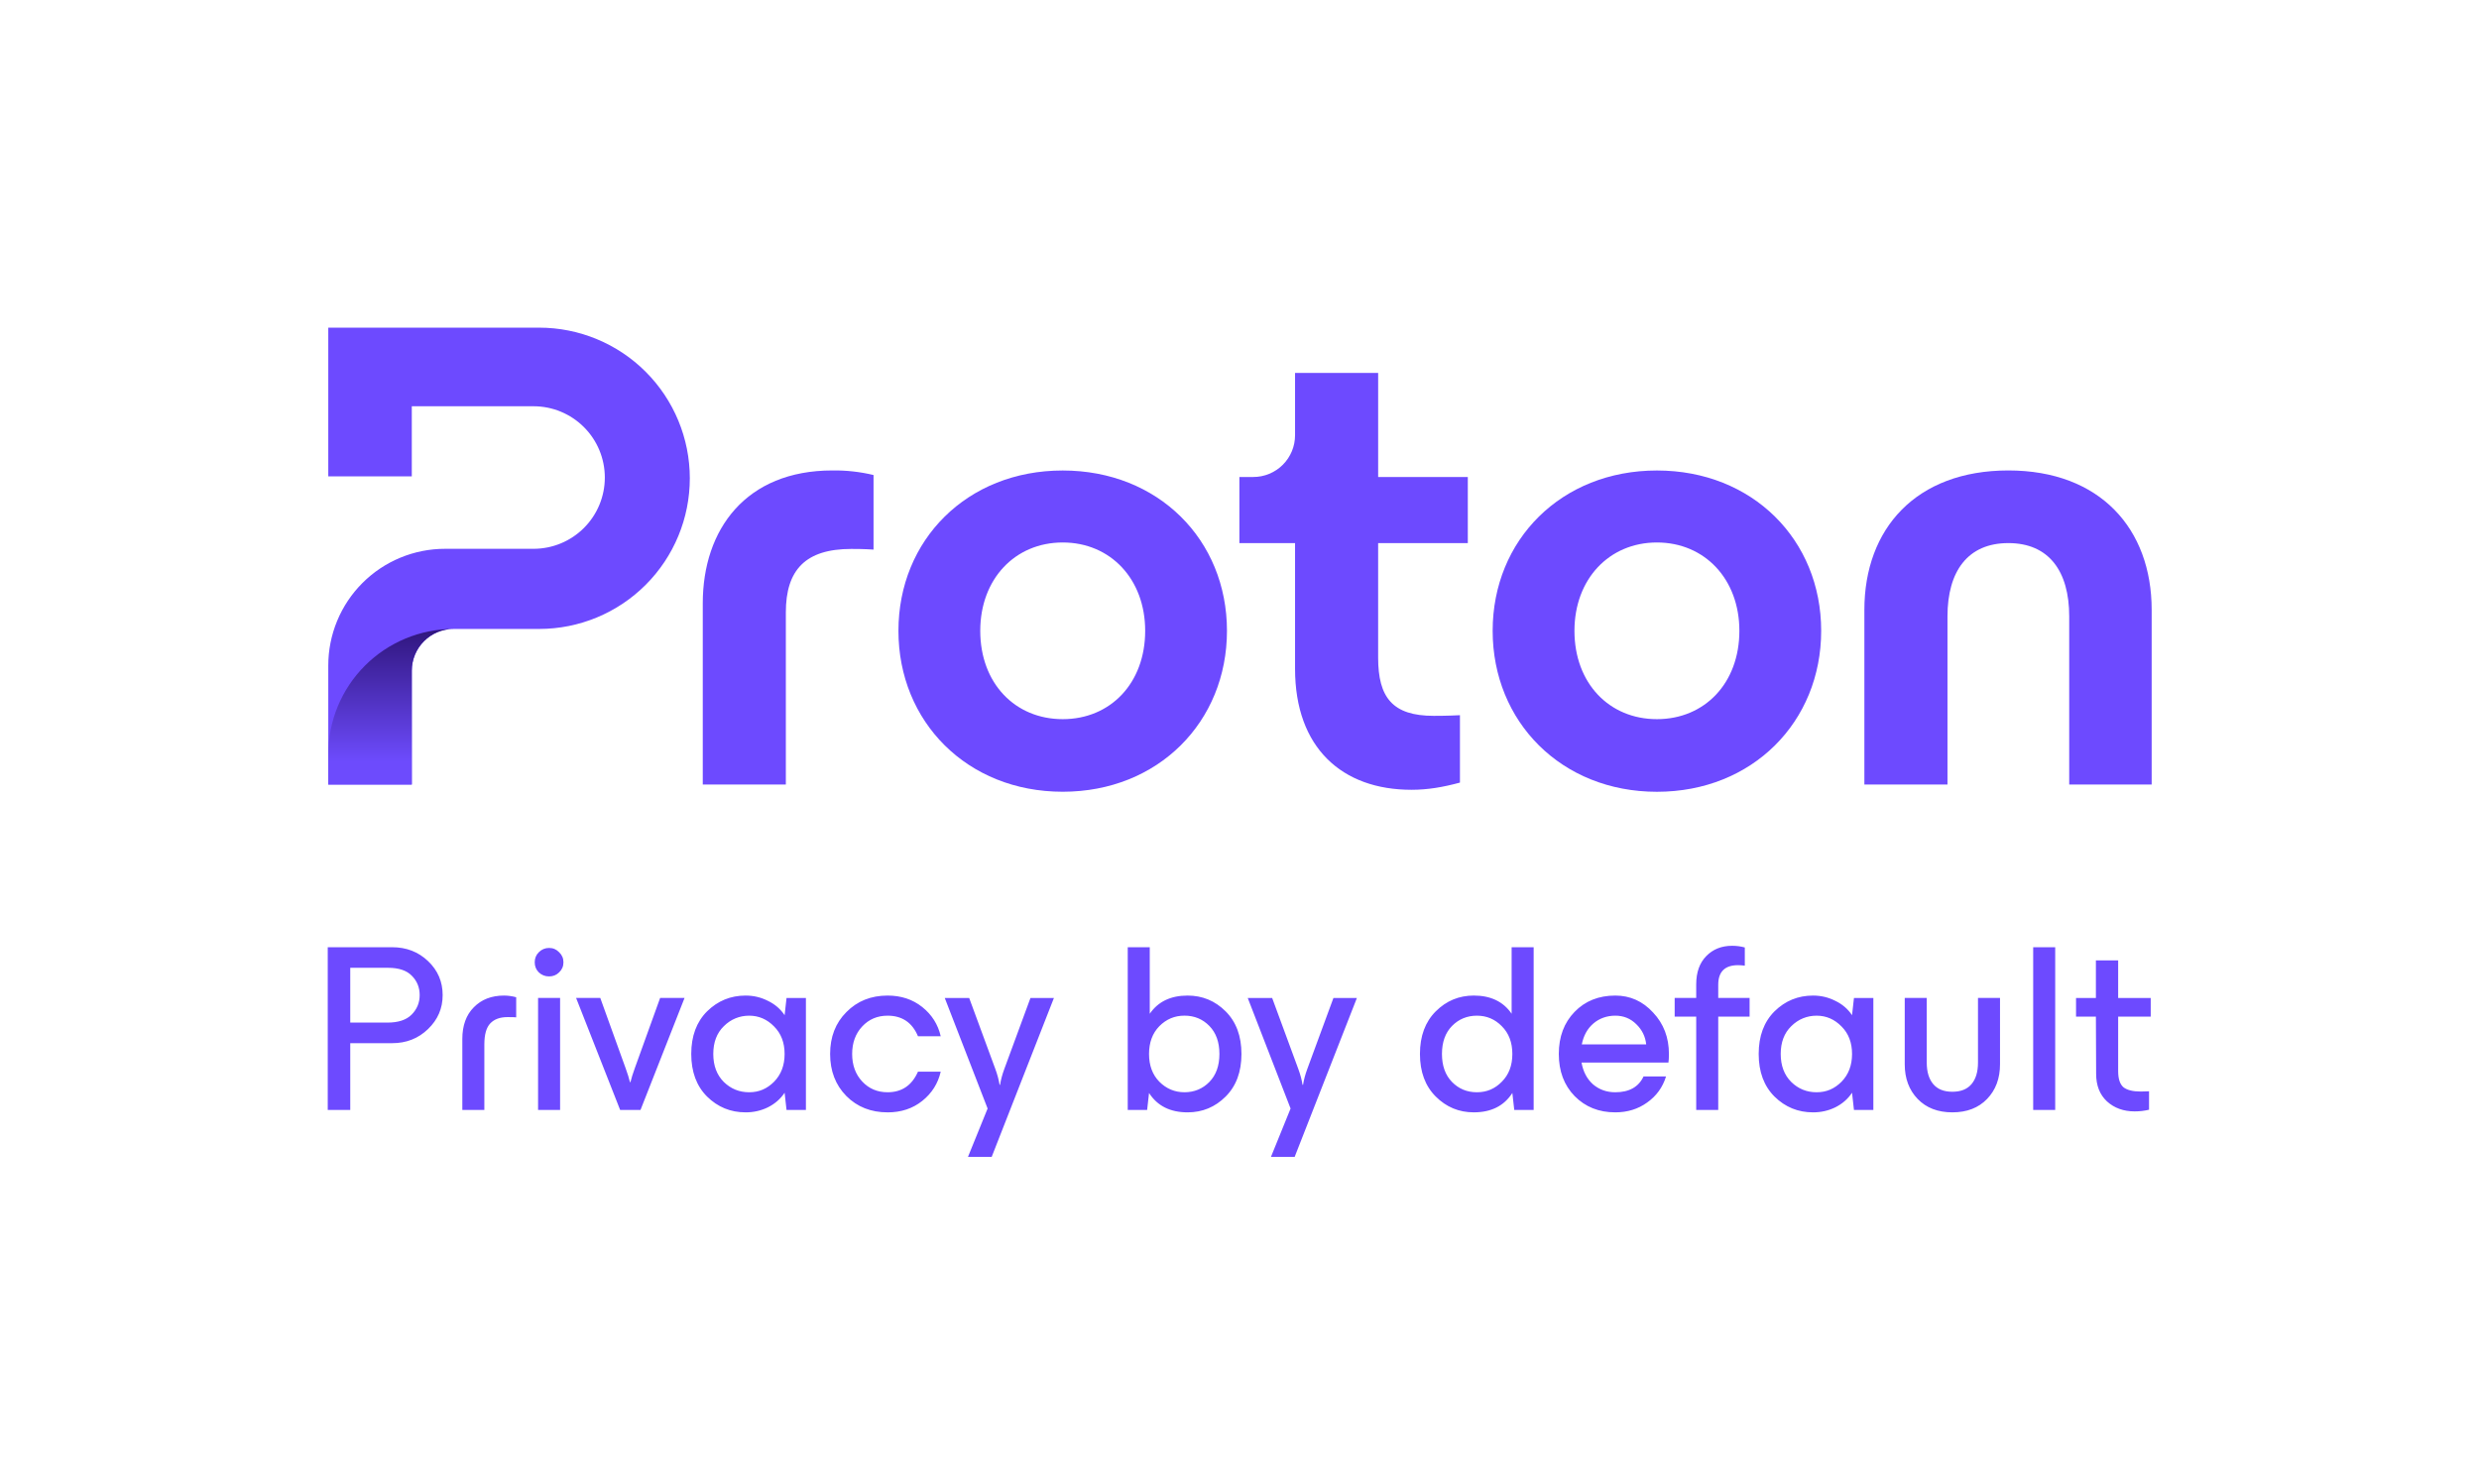
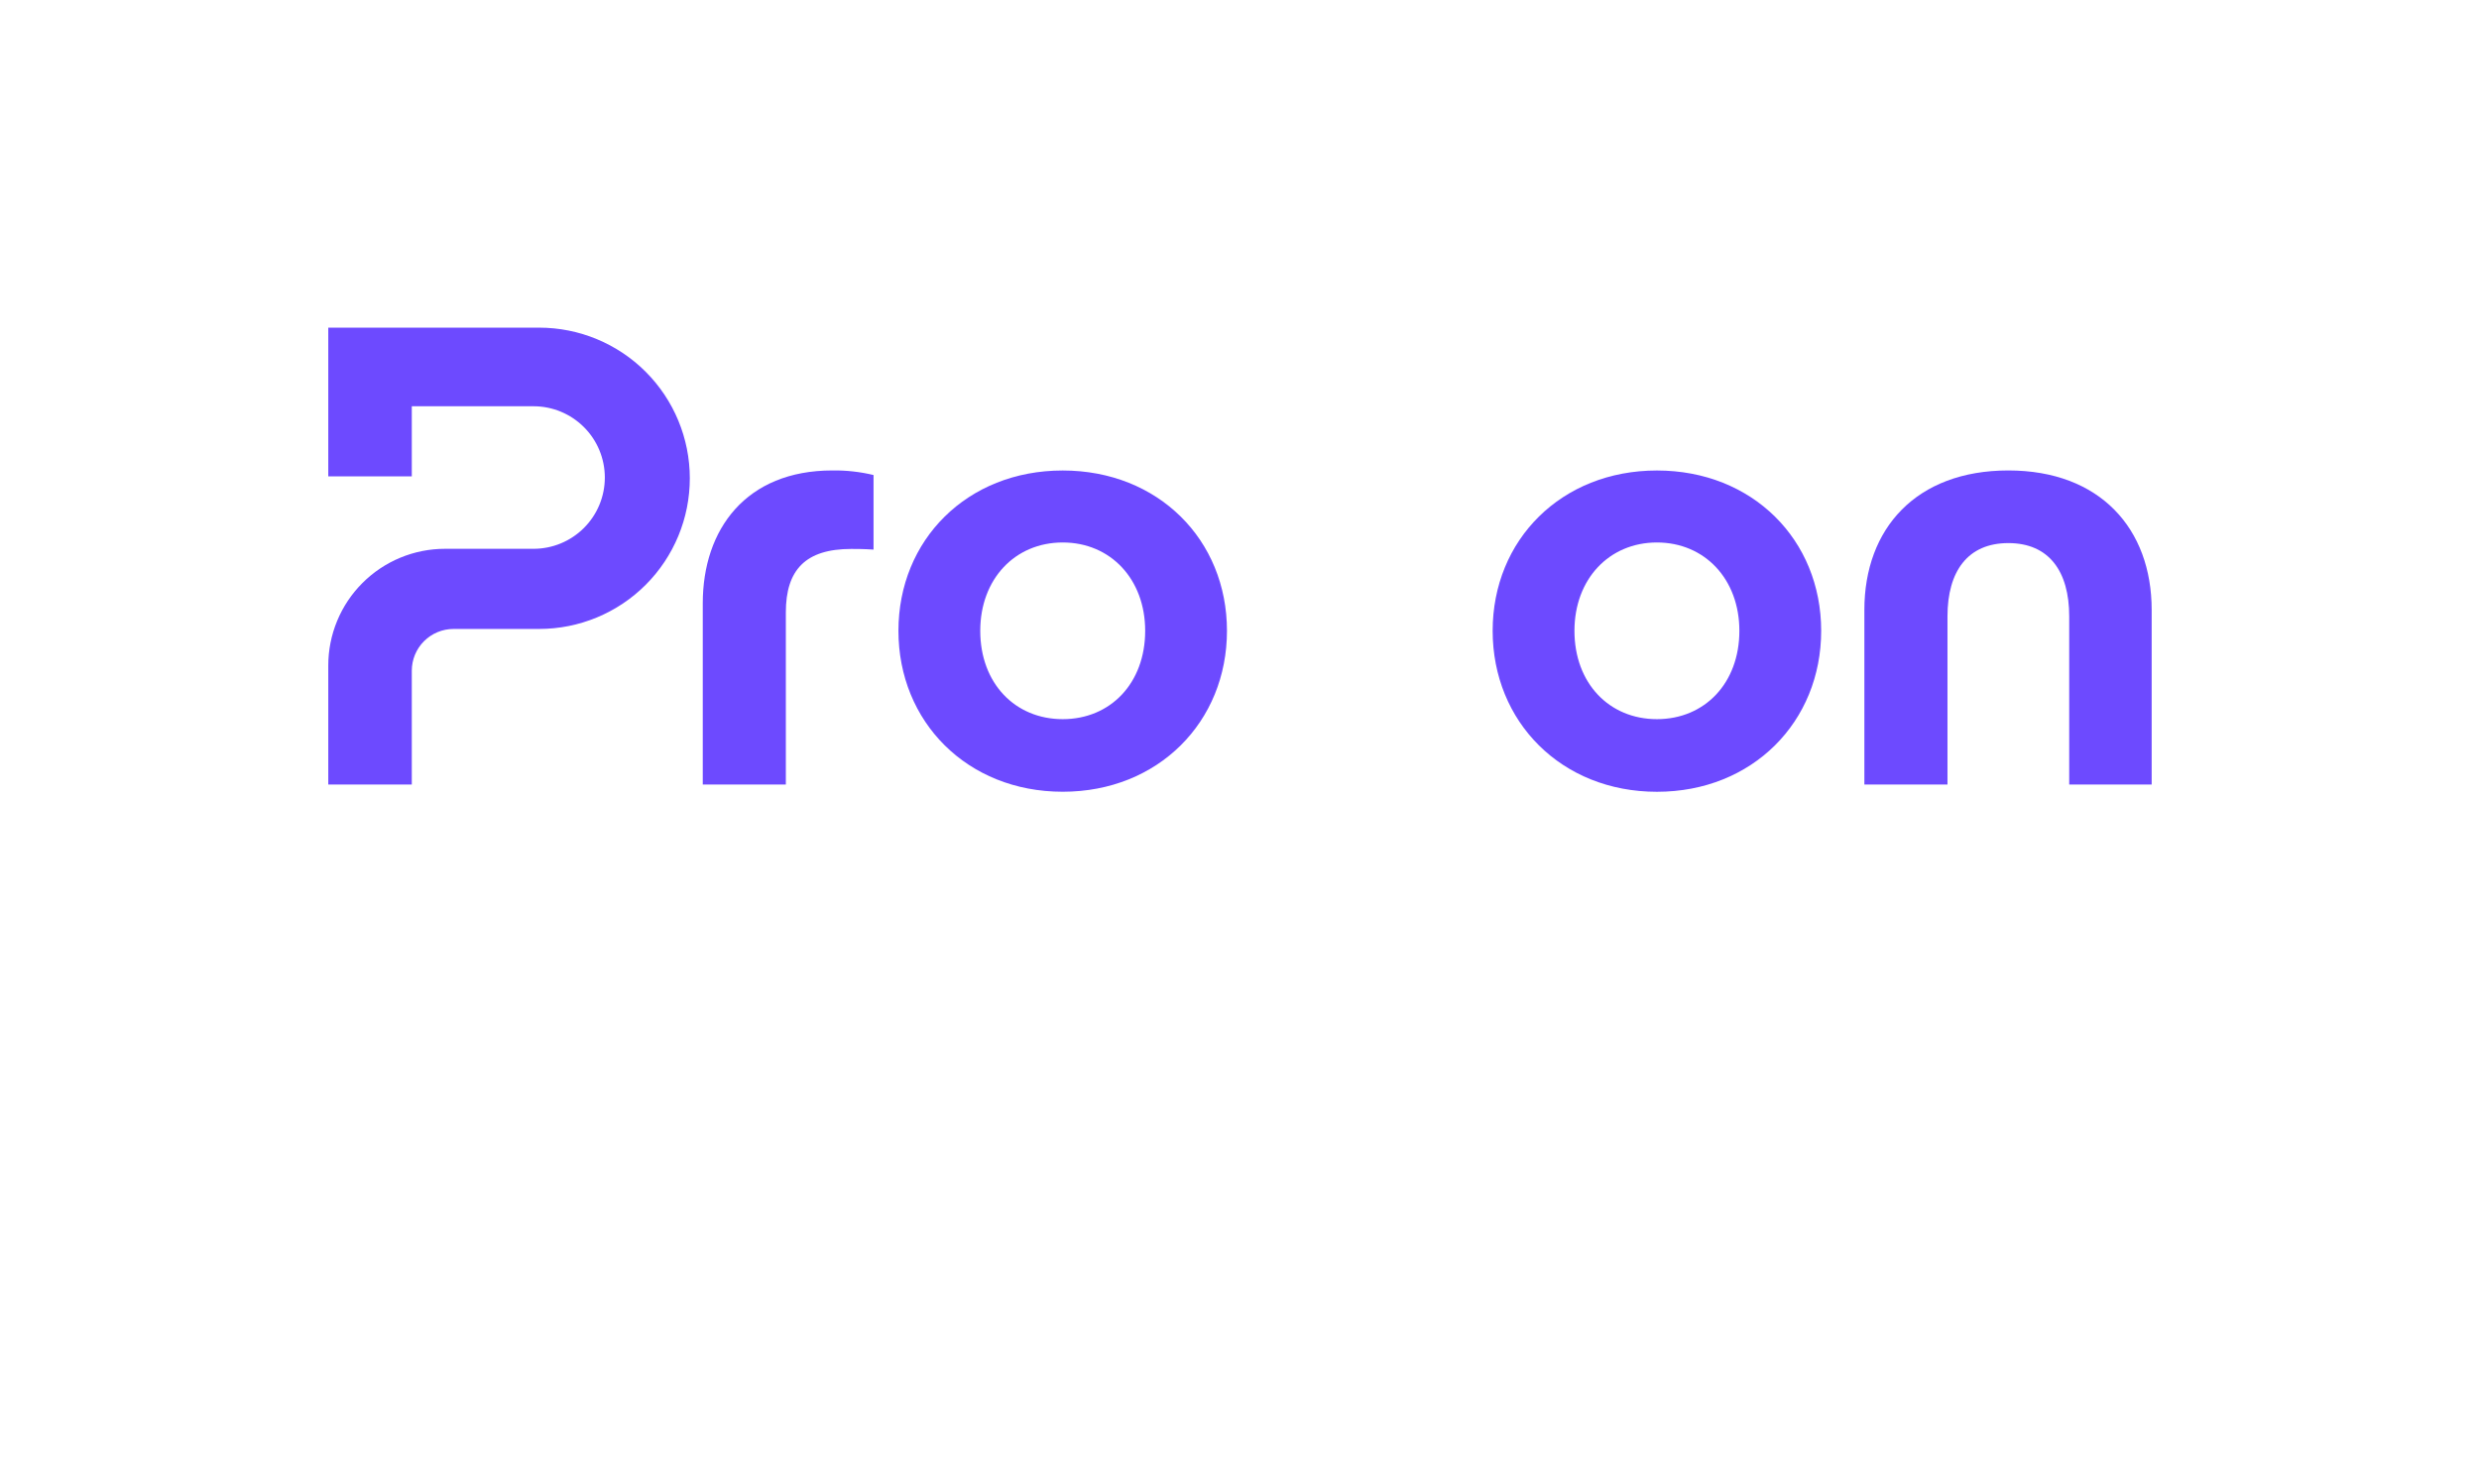
<svg xmlns="http://www.w3.org/2000/svg" width="2670" height="1599" viewBox="0 0 2670 1599" fill="none">
  <g clip-path="url(#clip0_11891_190691)">
    <path d="M353.57 717.047V845.228H443.525V722.593C443.525 710.662 448.264 699.219 456.699 690.783C465.134 682.346 476.574 677.606 488.503 677.606H580.738C623.765 677.593 665.026 660.489 695.448 630.054C725.87 599.619 742.962 558.346 742.965 515.309V515.309C742.965 472.267 725.871 430.986 695.444 400.548C665.016 370.11 623.747 353.007 580.713 353H353.57V513.226H443.525V437.686H574.65C595.01 437.686 614.536 445.774 628.935 460.171C643.333 474.568 651.426 494.095 651.432 514.459V514.459C651.432 534.827 643.343 554.361 628.943 568.763C614.544 583.166 595.014 591.257 574.65 591.257H479.323C462.805 591.249 446.448 594.497 431.187 600.816C415.925 607.134 402.059 616.4 390.38 628.082C378.701 639.765 369.439 653.635 363.123 668.9C356.807 684.165 353.561 700.526 353.57 717.047V717.047Z" fill="#6D4AFF" />
-     <path d="M488.478 677.607C452.699 677.611 418.387 691.828 393.088 717.133C367.788 742.437 353.574 776.757 353.57 812.543V845.229H443.525V722.594C443.525 710.667 448.261 699.228 456.69 690.792C465.12 682.356 476.554 677.614 488.478 677.607V677.607Z" fill="url(#paint0_linear_11891_190691)" />
    <path d="M756.914 845.239V649.96C756.914 570.291 803.432 506.841 896.48 506.841C911.415 506.624 926.318 508.28 940.841 511.771V592.106C930.268 591.404 921.125 591.404 916.874 591.404C867.583 591.404 846.388 613.959 846.388 659.784V845.239H756.914Z" fill="#6D4AFF" />
    <path d="M967.656 679.616C967.656 581.619 1041.67 506.892 1144.58 506.892C1247.5 506.892 1321.5 581.569 1321.5 679.616C1321.5 777.662 1247.49 852.993 1144.58 852.993C1041.68 852.993 967.656 777.563 967.656 679.616ZM1233.41 679.616C1233.41 623.919 1196.04 584.441 1144.6 584.441C1093.15 584.441 1055.78 623.882 1055.78 679.616C1055.78 736.015 1093.14 774.79 1144.6 774.79C1196.06 774.79 1233.41 735.966 1233.41 679.616Z" fill="#6D4AFF" />
    <path d="M1607.66 679.616C1607.66 581.619 1681.67 506.892 1784.58 506.892C1887.5 506.892 1961.5 581.569 1961.5 679.616C1961.5 777.662 1887.49 853.042 1784.58 853.042C1681.68 853.042 1607.66 777.563 1607.66 679.616ZM1873.39 679.616C1873.39 623.919 1836.03 584.441 1784.58 584.441C1733.14 584.441 1695.76 623.882 1695.76 679.616C1695.76 736.015 1733.13 774.79 1784.58 774.79C1836.04 774.79 1873.39 735.966 1873.39 679.616V679.616Z" fill="#6D4AFF" />
    <path d="M2008.02 845.24V657.011C2008.02 569.589 2063.7 506.842 2163.08 506.842C2261.76 506.842 2317.45 569.589 2317.45 657.011V845.24H2228.64V664.061C2228.64 615.426 2206.78 585.106 2163.08 585.106C2119.39 585.106 2097.53 615.426 2097.53 664.061V845.24H2008.02Z" fill="#6D4AFF" />
-     <path d="M1580.9 585.094H1484.32V708.468C1484.32 751.471 1499.82 771.216 1544.23 771.216C1548.46 771.216 1559.02 771.215 1572.43 770.513V843.133C1554.1 848.063 1537.92 850.885 1520.26 850.885C1445.55 850.934 1394.83 805.763 1394.83 720.461V585.094H1334.88V513.892H1349.83C1355.74 513.895 1361.6 512.732 1367.06 510.47C1372.52 508.207 1377.49 504.89 1381.67 500.707C1385.85 496.524 1389.16 491.558 1391.42 486.092C1393.68 480.627 1394.84 474.77 1394.83 468.856V401.795H1484.34V513.892H1580.9V585.094Z" fill="#6D4AFF" />
-     <path d="M353 1195.82V1020.49H422.36C437.66 1020.49 450.55 1025.47 461.03 1035.44C471.52 1045.41 476.76 1057.61 476.76 1072.05C476.76 1086.49 471.52 1098.52 461.03 1108.66C450.54 1118.8 437.65 1123.87 422.36 1123.87H377.24V1195.81H353V1195.82ZM377.24 1101.71H417.2C428.89 1101.71 437.57 1098.87 443.24 1093.2C449.08 1087.36 452.01 1080.31 452.01 1072.06C452.01 1063.81 449.17 1056.85 443.5 1051.18C438 1045.51 429.49 1042.67 417.97 1042.67H377.24V1101.71ZM497.94 1119.5C497.94 1104.89 502.07 1093.46 510.32 1085.21C518.57 1076.79 529.4 1072.58 542.81 1072.58C547.11 1072.58 551.49 1073.18 555.96 1074.38V1096.04C554.41 1095.87 551.32 1095.78 546.68 1095.78C538.6 1095.78 532.41 1098.01 528.12 1102.48C523.82 1106.95 521.67 1114.51 521.67 1125.17V1195.82H497.95V1119.5H497.94ZM579.53 1195.82V1075.15H603.25V1195.82H579.53ZM580.3 1047.57C577.38 1044.65 575.92 1041.04 575.92 1036.74C575.92 1032.44 577.38 1028.83 580.3 1025.91C583.39 1022.82 587.09 1021.27 591.39 1021.27C595.69 1021.27 599.3 1022.82 602.22 1025.91C605.31 1028.83 606.86 1032.44 606.86 1036.74C606.86 1041.04 605.31 1044.65 602.22 1047.57C599.3 1050.49 595.69 1051.95 591.39 1051.95C587.09 1051.95 583.4 1050.49 580.3 1047.57ZM667.93 1195.82L620.49 1075.15H646.53L673.86 1150.95C675.92 1156.62 677.47 1161.61 678.5 1165.9H679.02C680.05 1161.6 681.6 1156.62 683.66 1150.95L710.99 1075.15H737.29L689.85 1195.82H667.93V1195.82ZM803.04 1198.4C786.88 1198.4 773.05 1192.73 761.53 1181.38C750.19 1170.04 744.51 1154.74 744.51 1135.49C744.51 1116.24 750.18 1100.94 761.53 1089.6C773.05 1078.26 786.88 1072.58 803.04 1072.58C811.63 1072.58 819.63 1074.47 827.02 1078.25C834.58 1081.86 840.6 1087.02 845.07 1093.72L847.13 1075.16H868.01V1195.83H847.13L845.07 1177.27C840.6 1183.97 834.58 1189.22 827.02 1193C819.63 1196.61 811.64 1198.41 803.04 1198.41V1198.4ZM779.58 1105.58C772.02 1112.97 768.24 1122.94 768.24 1135.49C768.24 1148.04 772.02 1158.09 779.58 1165.66C787.14 1173.05 796.25 1176.75 806.91 1176.75C817.57 1176.75 826.16 1172.97 833.72 1165.41C841.28 1157.68 845.06 1147.71 845.06 1135.5C845.06 1123.29 841.28 1113.41 833.72 1105.85C826.16 1098.12 817.22 1094.25 806.91 1094.25C796.6 1094.25 787.14 1098.03 779.58 1105.59V1105.58ZM955.96 1198.4C938.08 1198.4 923.3 1192.56 911.61 1180.87C899.92 1169.01 894.08 1153.88 894.08 1135.49C894.08 1117.1 899.92 1102.06 911.61 1090.37C923.3 1078.51 938.08 1072.58 955.96 1072.58C970.57 1072.58 983.03 1076.71 993.35 1084.96C1003.66 1093.21 1010.28 1103.7 1013.2 1116.42H988.71C982.52 1101.64 971.61 1094.25 955.97 1094.25C944.97 1094.25 935.86 1098.12 928.64 1105.85C921.42 1113.58 917.81 1123.47 917.81 1135.5C917.81 1147.53 921.42 1157.42 928.64 1165.15C935.86 1172.88 944.97 1176.75 955.97 1176.75C971.27 1176.75 982.18 1169.36 988.71 1154.58H1013.2C1010.28 1167.3 1003.66 1177.78 993.35 1186.04C983.04 1194.29 970.57 1198.42 955.96 1198.42V1198.4ZM1077.12 1168.75C1077.98 1163.25 1079.53 1157.49 1081.76 1151.48L1109.86 1075.16H1135.13L1068.09 1246.36H1042.56L1063.7 1194.28L1017.55 1075.16H1043.85L1071.95 1151.48C1074.18 1157.5 1075.73 1163.25 1076.59 1168.75H1077.11H1077.12ZM1279.08 1198.4C1260.34 1198.4 1246.51 1191.44 1237.57 1177.52L1235.51 1195.83H1214.63V1020.5H1238.35V1092.18C1247.29 1079.12 1260.87 1072.58 1279.09 1072.58C1295.08 1072.58 1308.74 1078.25 1320.09 1089.6C1331.43 1100.94 1337.11 1116.24 1337.11 1135.49C1337.11 1154.74 1331.44 1170.04 1320.09 1181.38C1308.75 1192.72 1295.08 1198.4 1279.09 1198.4H1279.08ZM1248.66 1105.58C1241.27 1113.14 1237.57 1123.11 1237.57 1135.49C1237.57 1147.87 1241.27 1157.84 1248.66 1165.4C1256.22 1172.96 1265.25 1176.74 1275.73 1176.74C1286.21 1176.74 1295.33 1173.04 1302.54 1165.65C1309.75 1158.26 1313.37 1148.2 1313.37 1135.48C1313.37 1122.76 1309.76 1112.7 1302.54 1105.31C1295.32 1097.92 1286.38 1094.22 1275.73 1094.22C1265.08 1094.22 1256.22 1098 1248.66 1105.56V1105.58ZM1403.44 1168.75C1404.3 1163.25 1405.85 1157.49 1408.08 1151.48L1436.18 1075.16H1461.45L1394.41 1246.36H1368.88L1390.02 1194.28L1343.87 1075.16H1370.17L1398.27 1151.48C1400.5 1157.5 1402.05 1163.25 1402.91 1168.75H1403.43H1403.44ZM1630.93 1195.82L1628.87 1177.51C1619.93 1191.43 1606.09 1198.39 1587.36 1198.39C1571.37 1198.39 1557.72 1192.72 1546.37 1181.37C1535.02 1170.03 1529.35 1154.73 1529.35 1135.48C1529.35 1116.23 1535.02 1100.93 1546.37 1089.59C1557.72 1078.25 1571.38 1072.57 1587.36 1072.57C1605.58 1072.57 1619.16 1079.1 1628.1 1092.17V1020.49H1651.82V1195.82H1630.93V1195.82ZM1563.89 1105.32C1556.67 1112.71 1553.06 1122.77 1553.06 1135.49C1553.06 1148.21 1556.67 1158.27 1563.89 1165.66C1571.11 1173.05 1580.05 1176.75 1590.71 1176.75C1601.37 1176.75 1610.14 1172.97 1617.52 1165.41C1625.09 1157.85 1628.87 1147.88 1628.87 1135.5C1628.87 1123.12 1625.09 1113.15 1617.52 1105.59C1610.14 1098.03 1601.19 1094.25 1590.71 1094.25C1580.23 1094.25 1571.11 1097.95 1563.89 1105.34V1105.32ZM1739.76 1198.4C1722.05 1198.4 1707.44 1192.56 1695.93 1180.87C1684.58 1169.18 1678.91 1154.06 1678.91 1135.49C1678.91 1116.92 1684.58 1101.8 1695.93 1090.11C1707.27 1078.42 1721.88 1072.58 1739.76 1072.58C1755.74 1072.58 1769.32 1078.68 1780.5 1090.89C1791.84 1102.92 1797.51 1117.79 1797.51 1135.5C1797.51 1139.28 1797.35 1142.38 1796.99 1144.78H1703.4C1705.12 1154.58 1709.24 1162.4 1715.77 1168.24C1722.47 1173.91 1730.46 1176.75 1739.75 1176.75C1754.7 1176.75 1764.84 1171.08 1770.17 1159.73H1794.4C1790.8 1171.42 1784 1180.79 1774.03 1187.83C1764.23 1194.88 1752.8 1198.4 1739.75 1198.4H1739.76ZM1703.66 1125.18H1773.02C1772.16 1116.76 1768.63 1109.54 1762.45 1103.52C1756.26 1097.33 1748.7 1094.24 1739.76 1094.24C1730.82 1094.24 1722.57 1097.08 1716.04 1102.75C1709.68 1108.25 1705.55 1115.73 1703.67 1125.18H1703.66ZM1826.9 1060.46C1826.9 1047.57 1830.5 1037.43 1837.73 1030.04C1844.95 1022.65 1854.22 1018.95 1865.57 1018.95C1870.39 1018.95 1874.94 1019.55 1879.24 1020.75V1040.35C1876.48 1040.01 1874.08 1039.83 1872.01 1039.83C1857.75 1039.83 1850.62 1046.88 1850.62 1060.97V1075.15H1884.4V1095.26H1850.62V1195.81H1826.9V1095.26H1803.7V1075.15H1826.9V1060.45V1060.46ZM1952.71 1198.4C1936.56 1198.4 1922.71 1192.73 1911.2 1181.38C1899.86 1170.04 1894.19 1154.74 1894.19 1135.49C1894.19 1116.24 1899.86 1100.94 1911.2 1089.6C1922.71 1078.26 1936.56 1072.58 1952.71 1072.58C1961.3 1072.58 1969.3 1074.47 1976.69 1078.25C1984.25 1081.86 1990.26 1087.02 1994.74 1093.72L1996.8 1075.16H2017.69V1195.83H1996.8L1994.74 1177.27C1990.27 1183.97 1984.25 1189.22 1976.69 1193C1969.3 1196.61 1961.3 1198.41 1952.71 1198.41V1198.4ZM1929.25 1105.58C1921.69 1112.97 1917.91 1122.94 1917.91 1135.49C1917.91 1148.04 1921.69 1158.09 1929.25 1165.66C1936.82 1173.05 1945.92 1176.75 1956.59 1176.75C1967.26 1176.75 1975.84 1172.97 1983.4 1165.41C1990.97 1157.68 1994.75 1147.71 1994.75 1135.5C1994.75 1123.29 1990.97 1113.41 1983.4 1105.85C1975.84 1098.12 1966.91 1094.25 1956.59 1094.25C1946.27 1094.25 1936.82 1098.03 1929.25 1105.59V1105.58ZM2140.18 1183.96C2130.9 1193.59 2118.43 1198.4 2102.8 1198.4C2087.17 1198.4 2074.7 1193.59 2065.41 1183.96C2056.13 1174.33 2051.49 1161.87 2051.49 1146.57V1075.15H2075.2V1144.76C2075.2 1154.73 2077.53 1162.46 2082.17 1167.96C2086.81 1173.46 2093.68 1176.21 2102.8 1176.21C2111.92 1176.21 2118.79 1173.46 2123.43 1167.96C2128.07 1162.46 2130.39 1154.72 2130.39 1144.76V1075.15H2154.11V1146.57C2154.11 1161.87 2149.47 1174.33 2140.18 1183.96ZM2189.84 1195.82V1020.49H2213.55V1195.82H2189.84ZM2299.15 1197.37C2287.12 1197.37 2277.15 1193.76 2269.25 1186.54C2261.51 1179.32 2257.64 1169.44 2257.64 1156.89L2257.38 1095.27H2235.99V1075.16H2257.38V1034.68H2281.36V1075.16H2316.43V1095.27H2281.36V1154.06C2281.36 1162.31 2283.26 1168.07 2287.03 1171.33C2290.99 1174.42 2297.17 1175.97 2305.6 1175.97C2308 1175.97 2311.02 1175.88 2314.62 1175.71V1195.56C2309.64 1196.76 2304.48 1197.36 2299.15 1197.36V1197.37Z" fill="#6D4AFF" />
  </g>
  <defs>
    <linearGradient id="paint0_linear_11891_190691" x1="421.024" y1="820.985" x2="421.024" y2="632.633" gradientUnits="userSpaceOnUse">
      <stop stop-color="#6D4BFD" />
      <stop offset="1" stop-color="#1C0554" />
    </linearGradient>
    <clipPath id="clip0_11891_190691">
      <rect width="1964.27" height="893.39" fill="white" transform="translate(353 352.968)" />
    </clipPath>
  </defs>
</svg>